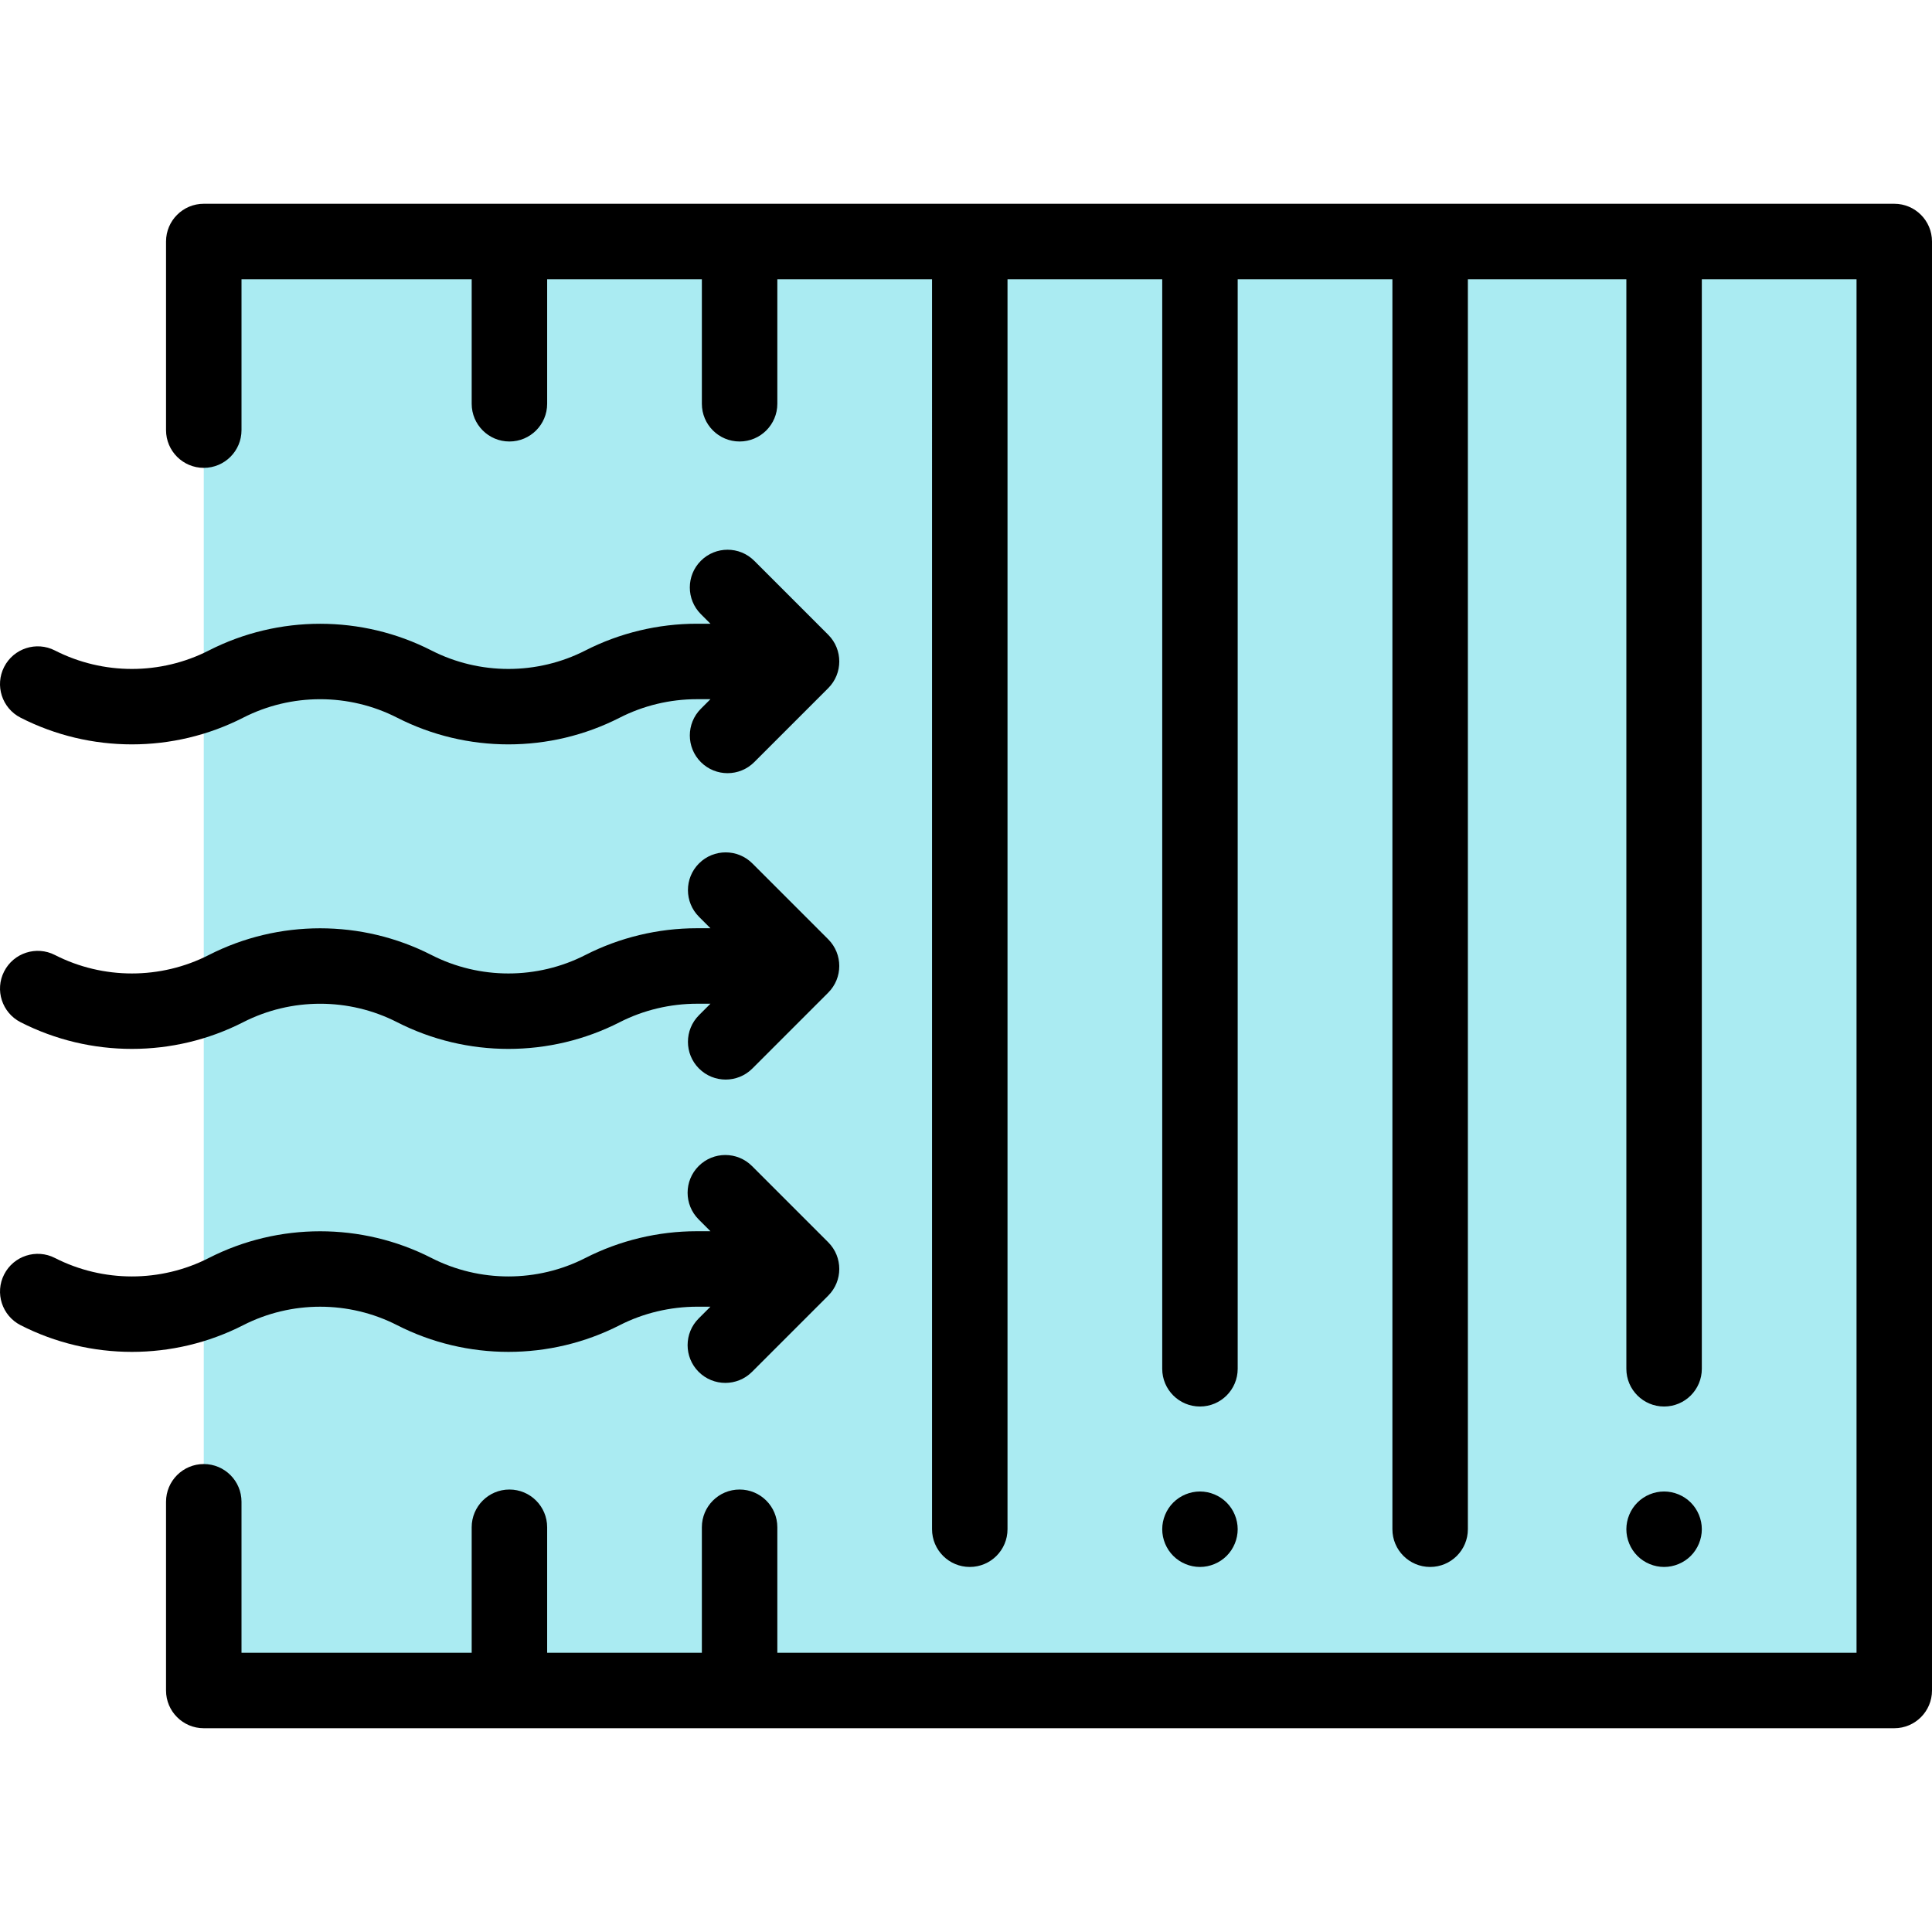
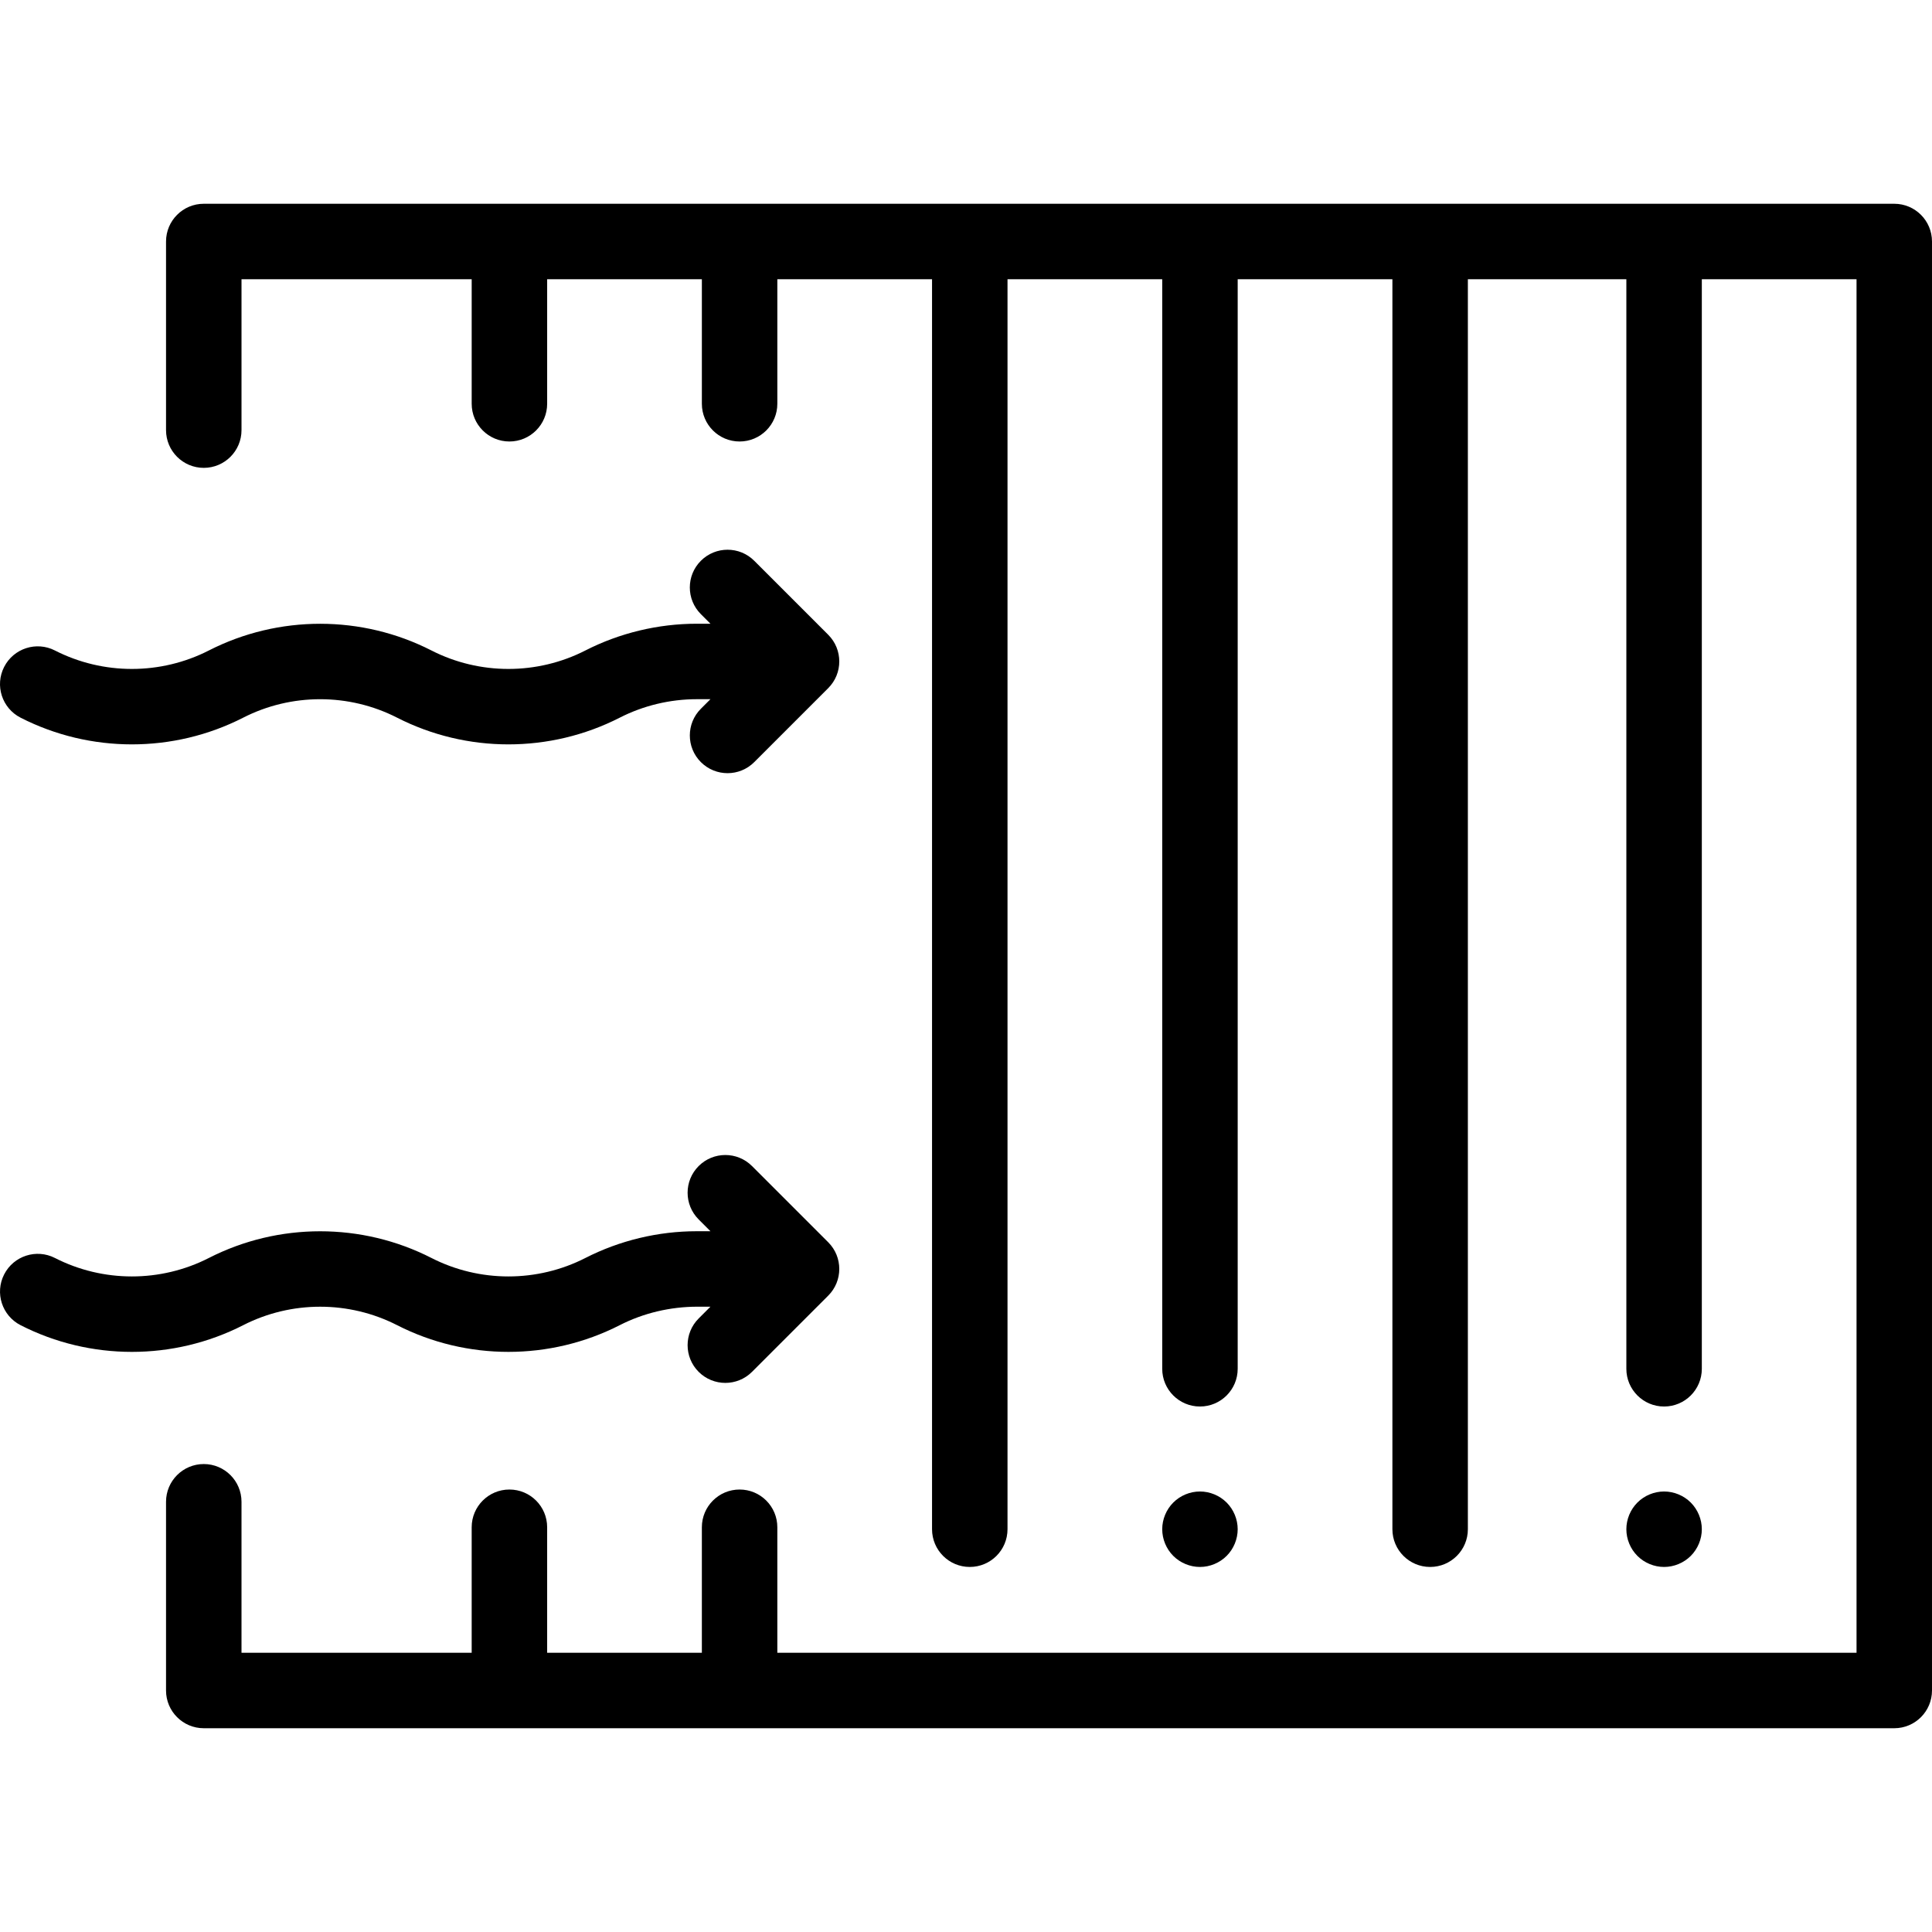
<svg xmlns="http://www.w3.org/2000/svg" version="1.1" id="Capa_1" x="0px" y="0px" viewBox="0 0 512.002 512.002" style="enable-background:new 0 0 512.002 512.002;" xml:space="preserve">
-   <rect x="54" y="64" style="fill:#AAEBF2;" width="448" height="384" />
  <path d="M502.002,54.001h-448c-5.523,0-10,4.477-10,10v49.987c0,5.523,4.477,10,10,10s10-4.477,10-10V74.001h61v33  c0,5.523,4.477,10,10,10s10-4.477,10-10v-33h41v33c0,5.523,4.477,10,10,10s10-4.477,10-10v-33h41V405.26c0,5.523,4.477,10,10,10  c5.523,0,10-4.477,10-10V74.001h41v288.741c0,5.523,4.477,10,10,10s10-4.477,10-10V74.001h41V405.26c0,5.523,4.477,10,10,10  s10-4.477,10-10V74.001h42v288.741c0,5.523,4.477,10,10,10s10-4.477,10-10V74.001h41v364h-286v-33.259c0-5.523-4.477-10-10-10  s-10,4.477-10,10v33.259h-41v-33.259c0-5.523-4.477-10-10-10s-10,4.477-10,10v33.259h-61v-40.012c0-5.523-4.477-10-10-10  s-10,4.477-10,10v50.012c0,5.523,4.477,10,10,10h448c5.523,0,10-4.477,10-10v-384C512.002,58.478,507.525,54.001,502.002,54.001z" />
-   <path d="M185.241,283.17c1.953,1.953,4.512,2.929,7.071,2.929s5.119-0.976,7.071-2.929l20.105-20.105  c3.905-3.905,3.905-10.237,0-14.142l-20.105-20.106c-3.905-3.905-10.237-3.905-14.142,0s-3.906,10.237,0,14.142l3.036,3.037h-3.504  c-0.047,0-0.094,0-0.142,0c-10.22,0-20.418,2.45-29.499,7.089c-12.771,6.525-28.023,6.525-40.794,0  c-18.47-9.435-40.522-9.435-58.992,0c-12.771,6.524-28.022,6.524-40.794,0c-4.92-2.513-10.942-0.563-13.455,4.356  c-2.513,4.918-0.562,10.942,4.356,13.455c18.47,9.435,40.522,9.434,58.992,0c12.771-6.524,28.023-6.524,40.795,0  c9.235,4.717,19.365,7.076,29.496,7.076c10.13,0,20.261-2.359,29.496-7.076c6.306-3.221,13.387-4.898,20.52-4.899h3.523  l-3.033,3.033C181.336,272.933,181.336,279.265,185.241,283.17z" />
  <path d="M105.24,351.187c9.235,4.717,19.365,7.076,29.496,7.076c10.13,0,20.261-2.359,29.496-7.076  c6.306-3.221,13.387-4.885,20.52-4.899h3.523l-3.124,3.124c-3.905,3.905-3.905,10.237,0,14.143c1.953,1.953,4.512,2.929,7.071,2.929  s5.119-0.976,7.071-2.929l20.197-20.197c3.905-3.905,3.905-10.237,0-14.142l-20.197-20.197c-3.905-3.906-10.237-3.905-14.142,0  s-3.906,10.237,0,14.142l3.128,3.128h-3.504c-0.047,0-0.094,0-0.142,0c-10.22,0-20.418,2.45-29.499,7.089  c-12.771,6.525-28.023,6.524-40.794,0c-18.47-9.435-40.522-9.435-58.992,0c-12.771,6.524-28.022,6.524-40.794,0  c-4.92-2.514-10.942-0.563-13.455,4.356c-2.513,4.918-0.562,10.942,4.356,13.455c18.47,9.435,40.522,9.434,58.992,0  C77.216,344.662,92.468,344.662,105.24,351.187z" />
  <path d="M5.453,190.193c18.469,9.435,40.521,9.436,58.992,0c12.772-6.524,28.023-6.524,40.795,0  c9.236,4.718,19.364,7.077,29.496,7.077c10.129-0.001,20.262-2.359,29.496-7.077c6.276-3.206,13.327-4.899,20.421-4.899  c0.033,0,0.066,0,0.099,0h3.523l-2.536,2.536c-3.905,3.905-3.905,10.237,0,14.142c1.953,1.953,4.512,2.929,7.071,2.929  s5.119-0.977,7.071-2.929l19.608-19.608c3.905-3.905,3.905-10.237,0-14.142l-19.608-19.608c-3.905-3.905-10.237-3.905-14.143,0  s-3.905,10.237,0,14.143l2.539,2.539h-3.504c-0.047,0-0.094,0-0.141,0c-10.221,0-20.419,2.45-29.5,7.088  c-12.772,6.525-28.023,6.524-40.794,0c-18.469-9.435-40.522-9.435-58.992,0c-12.772,6.524-28.021,6.525-40.794,0  c-4.92-2.513-10.942-0.563-13.455,4.356S0.534,187.68,5.453,190.193z" />
  <path d="M448.072,412.331c1.86-1.86,2.93-4.44,2.93-7.07s-1.07-5.21-2.93-7.07s-4.44-2.93-7.07-2.93s-5.21,1.07-7.07,2.93  c-1.86,1.86-2.93,4.44-2.93,7.07s1.07,5.21,2.93,7.07c1.86,1.86,4.44,2.93,7.07,2.93S446.212,414.191,448.072,412.331z" />
  <path d="M325.072,412.331c1.86-1.86,2.93-4.44,2.93-7.07s-1.07-5.21-2.93-7.07s-4.44-2.93-7.07-2.93s-5.21,1.07-7.07,2.93  c-1.86,1.86-2.93,4.44-2.93,7.07s1.07,5.21,2.93,7.07c1.86,1.86,4.44,2.93,7.07,2.93S323.212,414.191,325.072,412.331z" />
  <g>
</g>
  <g>
</g>
  <g>
</g>
  <g>
</g>
  <g>
</g>
  <g>
</g>
  <g>
</g>
  <g>
</g>
  <g>
</g>
  <g>
</g>
  <g>
</g>
  <g>
</g>
  <g>
</g>
  <g>
</g>
  <g>
</g>
</svg>